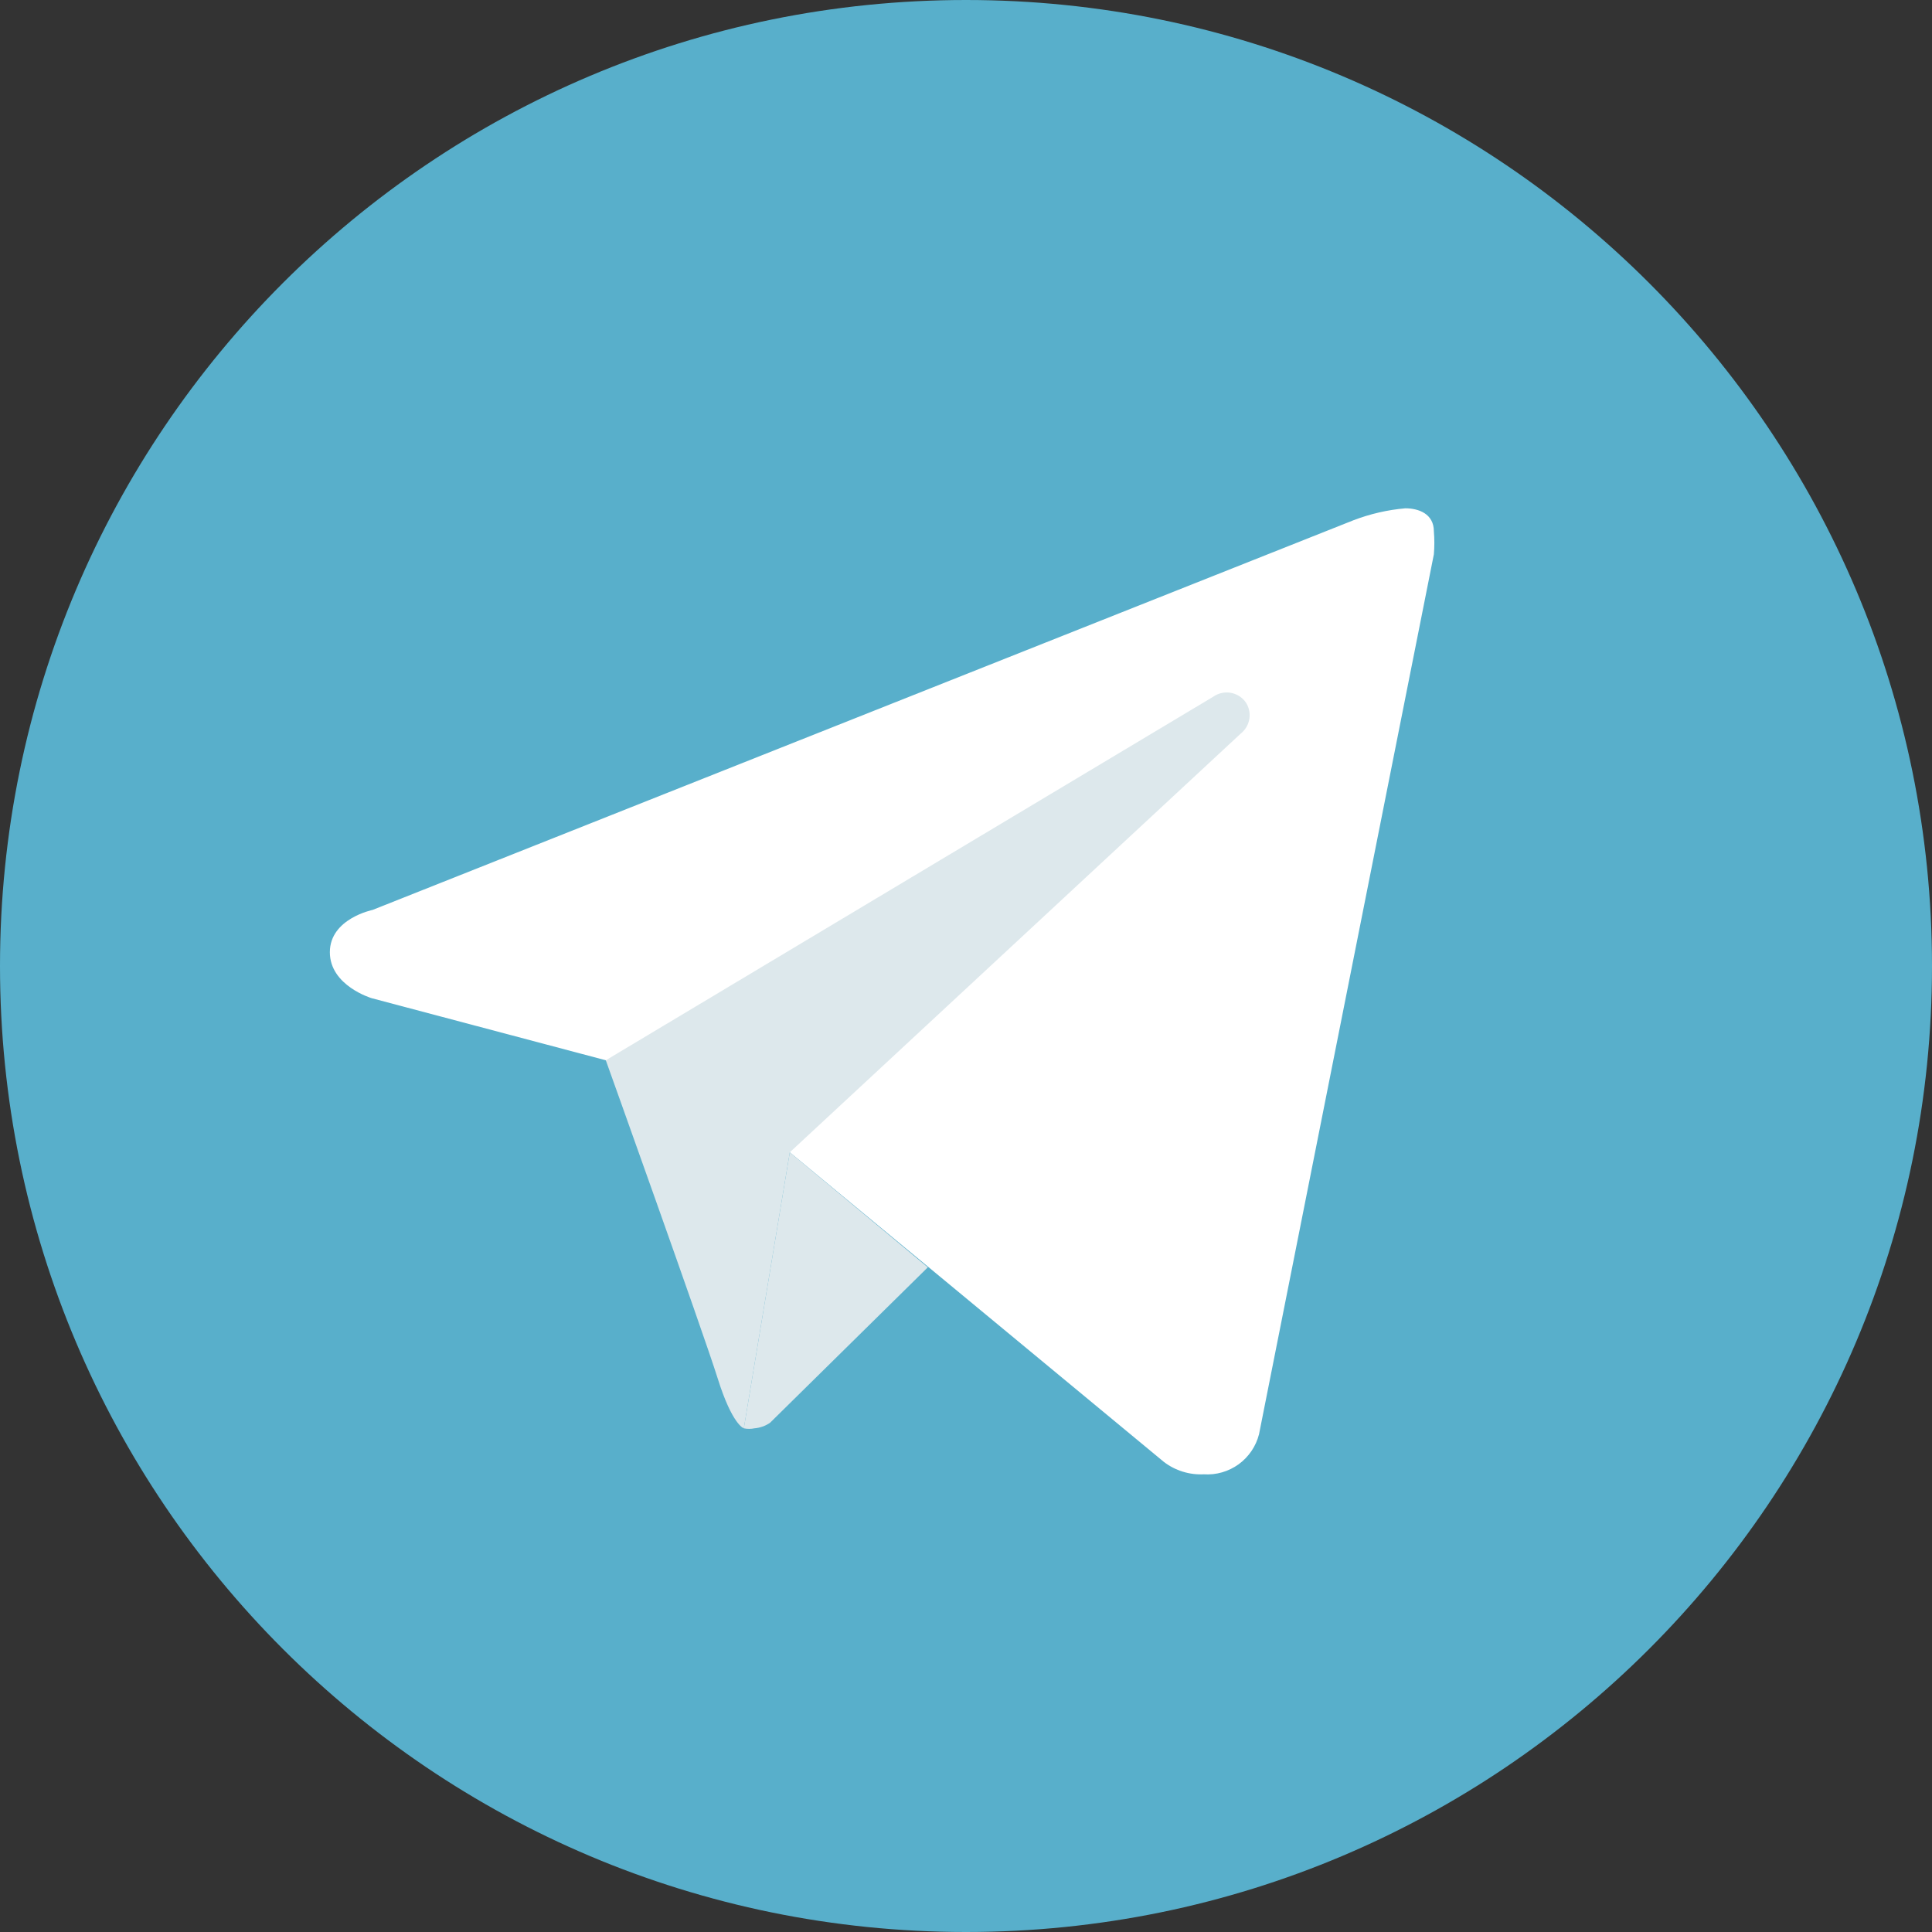
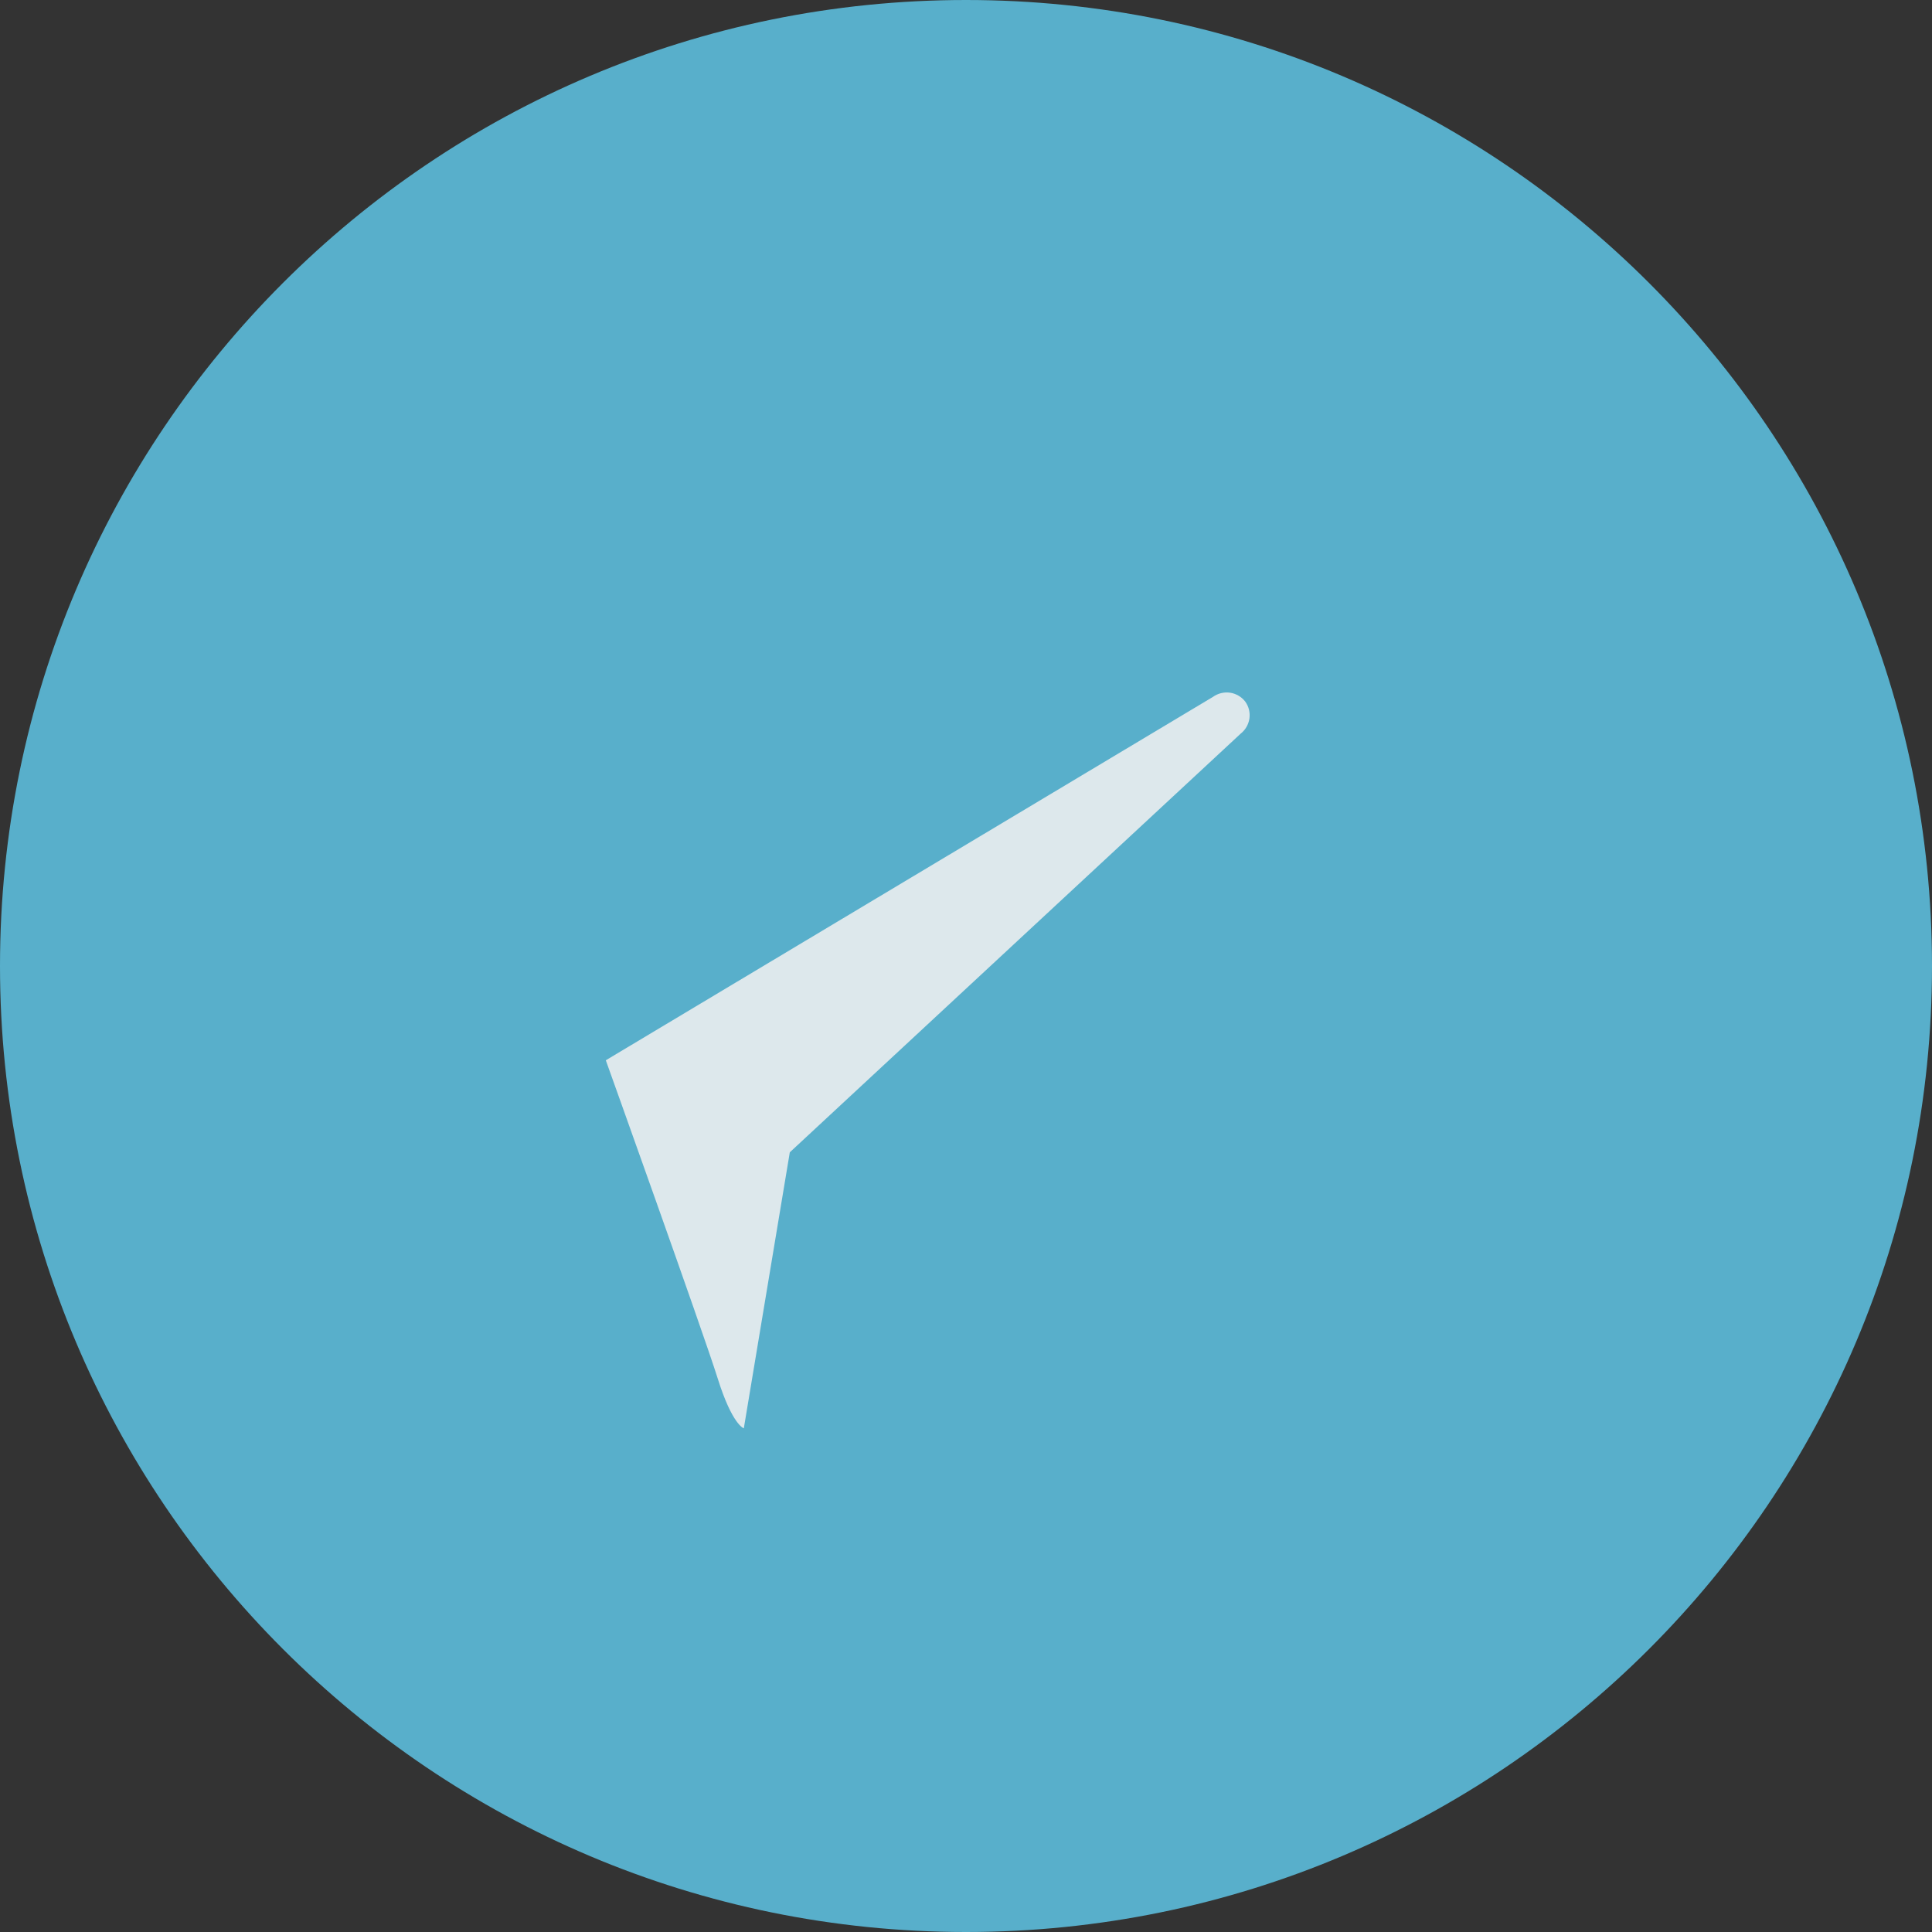
<svg xmlns="http://www.w3.org/2000/svg" width="30" height="30" viewBox="0 0 30 30" fill="none">
  <rect x="0" y="0" width="30" height="30" fill="#333333" stroke="none" />
-   <path d="M15 30C23.284 30 30 23.284 30 15C30 6.716 23.284 0 15 0C6.716 0 0 6.716 0 15C0 23.284 6.716 30 15 30Z" fill="#58AFCB" />
-   <path d="M22.265 8.607L19.55 22.271C19.502 22.459 19.39 22.623 19.234 22.737C19.077 22.85 18.886 22.906 18.693 22.893C18.47 22.904 18.249 22.836 18.072 22.7L12.264 17.893L9.407 16.464L5.772 15.5C5.772 15.5 5.122 15.307 5.122 14.786C5.122 14.264 5.786 14.129 5.786 14.129L21.015 8.079C21.274 7.98 21.545 7.917 21.822 7.893C22.029 7.893 22.265 7.979 22.265 8.25C22.275 8.369 22.275 8.488 22.265 8.607Z" fill="white" />
-   <path d="M14.407 19.679L11.957 22.093C11.885 22.142 11.801 22.172 11.714 22.179C11.66 22.19 11.604 22.19 11.55 22.179L12.264 17.893L14.407 19.679Z" fill="#DDE8EC" />
+   <path d="M15 30C23.284 30 30 23.284 30 15C30 6.716 23.284 0 15 0C6.716 0 0 6.716 0 15C0 23.284 6.716 30 15 30" fill="#58AFCB" />
  <path d="M19.335 10.893C19.278 10.819 19.193 10.77 19.1 10.756C19.007 10.743 18.912 10.766 18.835 10.821L9.407 16.464C9.407 16.464 10.914 20.671 11.143 21.4C11.371 22.129 11.55 22.179 11.55 22.179L12.264 17.893L19.264 11.393C19.338 11.335 19.387 11.251 19.401 11.157C19.414 11.064 19.391 10.969 19.335 10.893Z" fill="#DDE8EC" />
</svg>